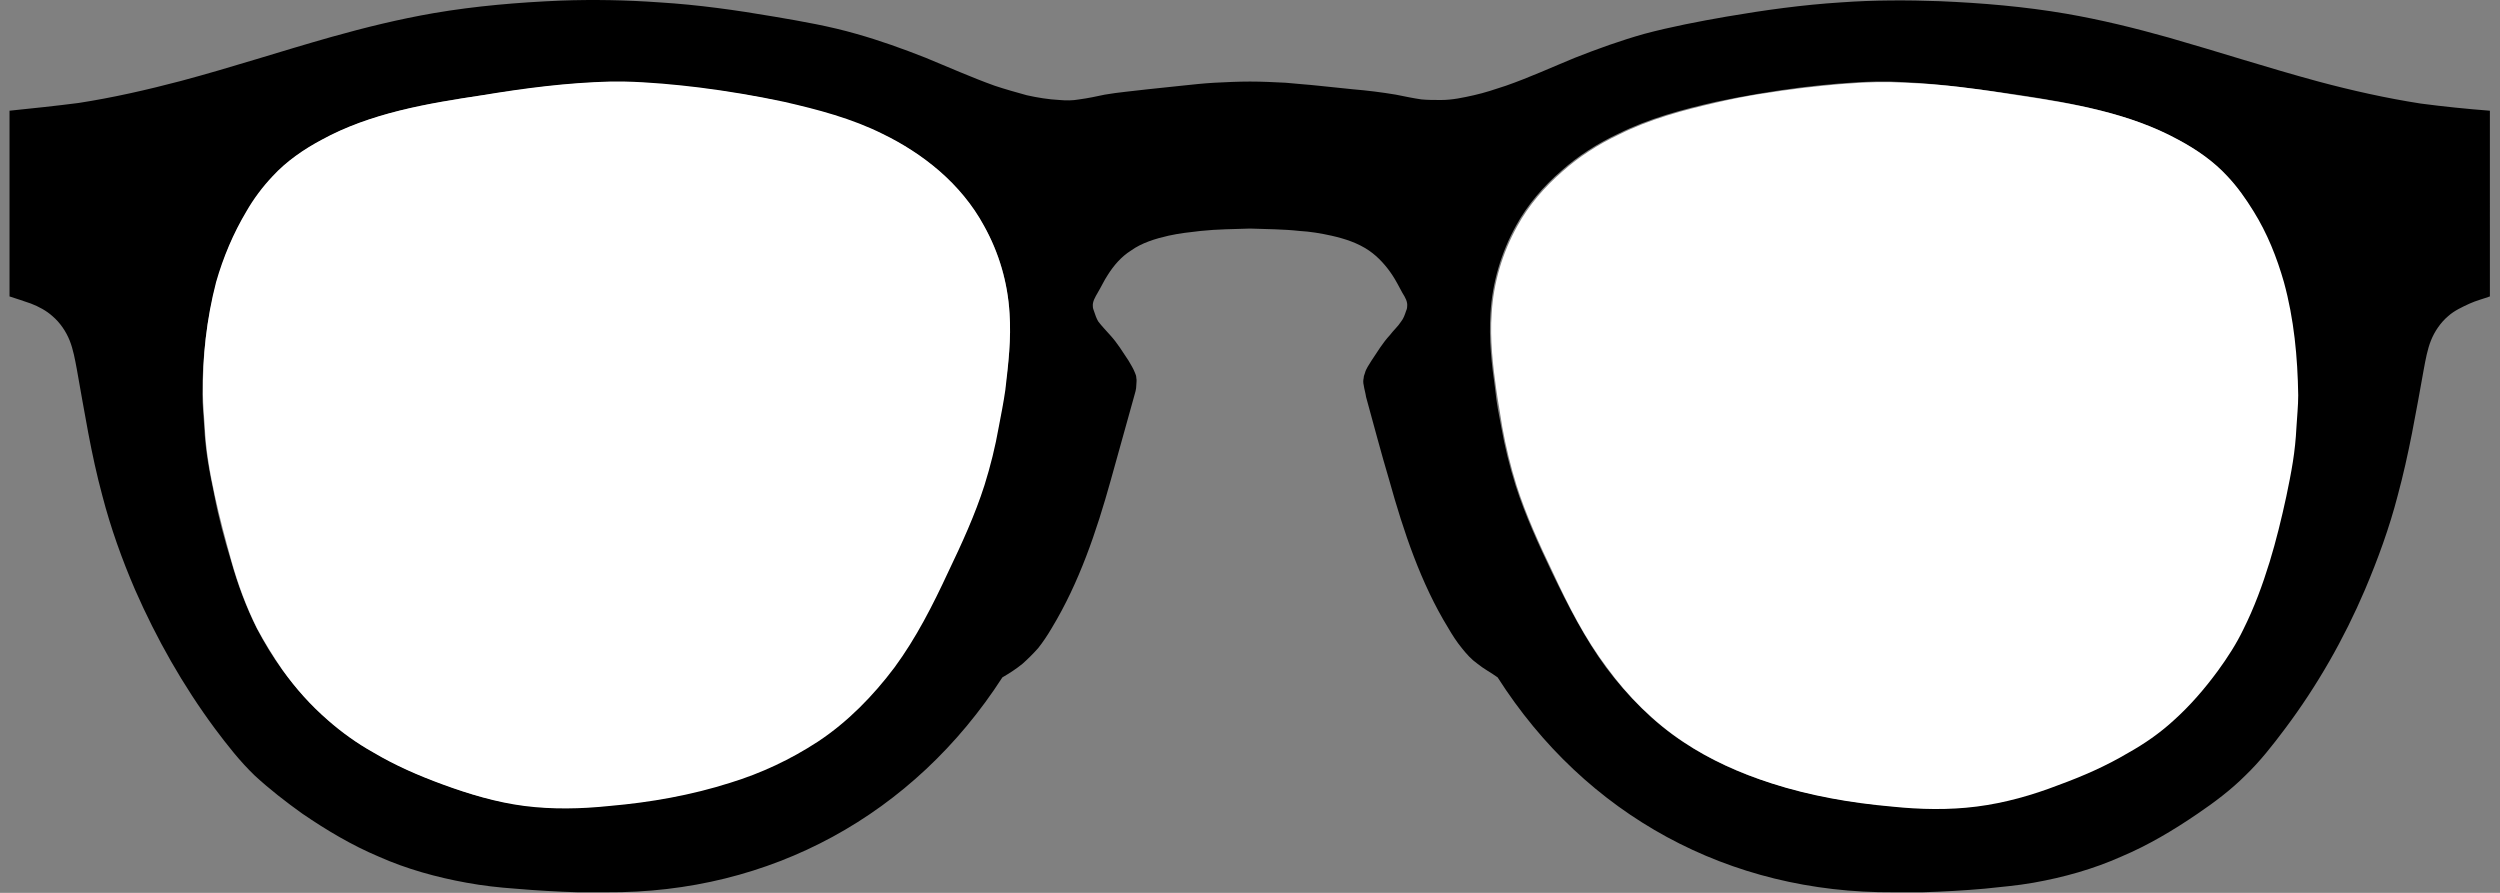
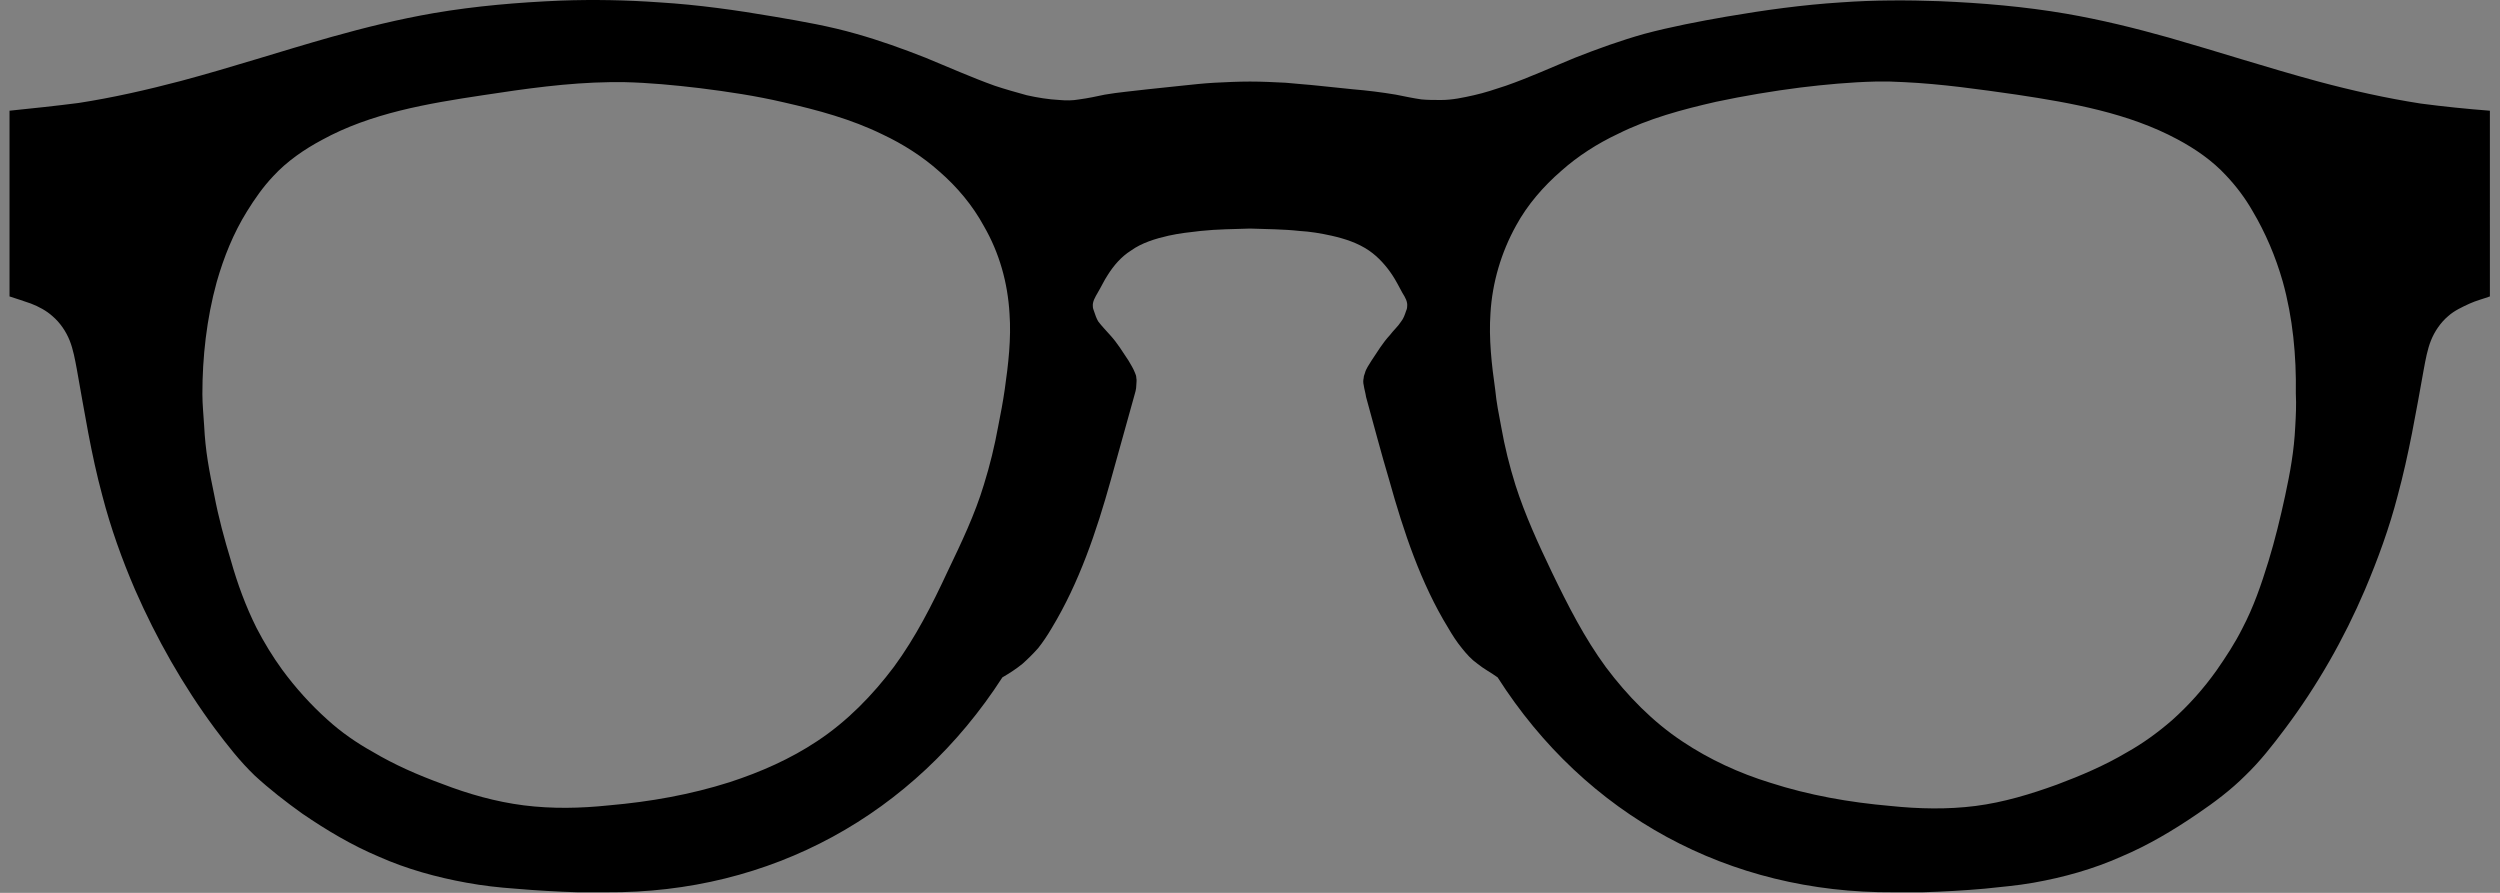
<svg xmlns="http://www.w3.org/2000/svg" version="1.1" id="Layer_1" x="0px" y="0px" viewBox="0 0 420 150" style="enable-background:new 0 0 420 150;" xml:space="preserve">
  <rect x="0" y="0" width="420" height="150" fill="#808080" stroke="none" />
  <style type="text/css">
	.st0{fill:#FFFFFF;}
</style>
  <g>
    <path id="montatura" d="M406.7,17.4c-5.8-0.9-11.6-2.2-17.2-3.7c-8.5-2.3-16.8-5-25.2-7.4c-5.7-1.6-11.4-3-17.2-4   c-7-1.2-14.1-1.8-21.2-2.1C320.4,0,314.8,0,309.3,0.4c-6.4,0.4-12.9,1.3-19.3,2.4c-4.6,0.8-9.3,1.7-13.8,2.9   c-3.9,1.1-7.8,2.5-11.6,4c-3.9,1.6-7.6,3.3-11.6,4.7c-1.8,0.6-3.6,1.2-5.4,1.6c-1.8,0.4-3.6,0.8-5.5,0.8c-1.1,0-2.3,0-3.3-0.1   c-1.4-0.2-2.8-0.5-4.3-0.8c-2.4-0.4-4.8-0.7-7.2-0.9c-1.9-0.2-3.9-0.4-5.8-0.6c-1.8-0.2-3.6-0.3-5.5-0.5c-2-0.1-4-0.2-6-0.2   s-4,0.1-6,0.2c-1.8,0.1-3.6,0.3-5.5,0.5s-3.8,0.4-5.7,0.6c-2.4,0.3-4.9,0.5-7.2,0.9c-1.4,0.3-2.8,0.6-4.3,0.8   c-1.1,0.2-2.2,0.2-3.3,0.1c-1.9-0.1-3.7-0.4-5.5-0.8c-1.8-0.5-3.6-1-5.4-1.6c-3.9-1.4-7.7-3.1-11.6-4.7c-3.8-1.5-7.7-2.9-11.6-4   c-4.5-1.3-9.1-2.1-13.8-2.9c-6.4-1.1-12.8-2-19.3-2.4C105.2,0,99.7-0.1,94.2,0.1C87.1,0.4,79.9,1,72.9,2.2c-5.8,1-11.5,2.4-17.2,4   c-8.5,2.4-16.7,5.1-25.3,7.4c-5.7,1.5-11.4,2.8-17.2,3.7c-3.9,0.5-7.7,0.9-11.6,1.3v31.2C2.9,50.2,4,50.6,5.2,51   c1.3,0.5,2.6,1.2,3.6,2.1c1.3,1.1,2.3,2.6,2.9,4.1c0.6,1.5,0.9,3.2,1.2,4.8c1.3,7.2,2.4,14.3,4.3,21.3c1.4,5.4,3.3,10.7,5.5,15.8   c3.6,8.2,8,16,13.4,23.3c2.1,2.8,4.2,5.5,6.7,7.9c2.5,2.3,5.2,4.4,8,6.4c4.1,2.8,8.3,5.3,12.8,7.2c4.7,2.1,9.8,3.5,14.8,4.4   c2.7,0.5,5.4,0.8,8.2,1c3.5,0.3,7,0.5,10.4,0.6c1.8,0,3.6,0,4.9,0c27.5,0.2,51.6-13,66.5-36.1c1.2-0.7,2.3-1.4,3.4-2.3   c0.9-0.8,1.8-1.7,2.6-2.6c0.8-1,1.6-2.2,2.3-3.4c4.6-7.6,7.5-16.2,9.9-24.8c1.3-4.7,2.6-9.3,3.9-14c0.2-0.7,0.4-1.3,0.4-2   c0-0.4,0.1-0.8,0-1.2c0-0.3-0.1-0.6-0.2-0.8c-0.3-0.8-0.7-1.4-1.1-2.1c-1-1.5-1.9-3-3.1-4.3c-0.7-0.8-1.4-1.5-2-2.3   c-0.3-0.5-0.5-1.1-0.7-1.7c-0.1-0.3-0.2-0.5-0.2-0.8c-0.1-0.8,0.4-1.6,0.8-2.3c0.6-1,1.1-2.1,1.7-3c1-1.6,2.3-3.1,3.9-4.1   c1.8-1.3,4.1-2,6.3-2.5c1.8-0.4,3.6-0.6,5.4-0.8c2.8-0.3,5.5-0.3,8.3-0.4c2.8,0.1,5.6,0.1,8.3,0.4c1.8,0.1,3.6,0.4,5.4,0.8   c2.2,0.5,4.4,1.2,6.3,2.5c1.6,1.1,2.9,2.6,3.9,4.1c0.6,0.9,1.1,1.9,1.7,3c0.5,0.8,0.9,1.5,0.8,2.3c0,0.3-0.1,0.6-0.2,0.8   c-0.2,0.6-0.4,1.2-0.8,1.7c-0.5,0.8-1.3,1.5-1.9,2.3c-1.2,1.3-2.1,2.8-3.1,4.3c-0.4,0.7-0.9,1.3-1.1,2.1c-0.1,0.3-0.2,0.5-0.2,0.8   c-0.1,0.4-0.1,0.8,0,1.2c0.1,0.7,0.3,1.3,0.4,2c1.3,4.7,2.5,9.3,3.9,14c2.4,8.6,5.3,17.3,9.9,24.8c0.7,1.2,1.4,2.3,2.3,3.4   c0.8,1,1.6,1.9,2.6,2.6c1.1,0.9,2.3,1.5,3.4,2.3c14.8,23.2,38.9,36.3,66.5,36.1c1.3,0,3.1,0,4.9,0c3.5-0.1,7-0.3,10.4-0.6   c2.7-0.3,5.4-0.5,8.2-1c5.1-0.9,10.1-2.3,14.8-4.4c4.5-1.9,8.7-4.4,12.8-7.2c2.8-1.9,5.6-4,8-6.4c2.5-2.4,4.6-5.1,6.7-7.9   c5.4-7.2,9.9-15.1,13.4-23.3c2.2-5.2,4.1-10.4,5.5-15.8c1.9-7,3.1-14.1,4.4-21.3c0.3-1.6,0.6-3.3,1.2-4.8s1.6-3,2.9-4.1   c1-0.9,2.3-1.5,3.6-2.1c1.1-0.5,2.3-0.8,3.4-1.2V18.6C414.4,18.3,410.5,17.9,406.7,17.4z M168.8,65.4c-0.3,2.1-0.7,4.2-1.1,6.2   c-0.6,3.3-1.4,6.6-2.4,9.8c-1.5,5-3.8,9.8-6.1,14.6c-2.6,5.6-5.4,11.1-9,16c-3.6,4.8-7.9,9.2-12.9,12.5c-4.5,3-9.5,5.2-14.7,6.9   c-6.6,2.1-13.4,3.3-20.3,3.9c-4.8,0.5-9.5,0.6-14.3,0c-4.7-0.6-9.3-1.9-13.7-3.6c-4.1-1.5-8-3.2-11.7-5.4c-2.7-1.5-5.3-3.3-7.6-5.4   c-2.8-2.5-5.4-5.4-7.6-8.4c-1.6-2.2-3-4.5-4.3-7c-1.8-3.6-3.2-7.4-4.3-11.3c-1.1-3.6-2.1-7.3-2.8-11c-0.4-1.9-0.8-3.9-1.1-5.8   s-0.5-3.8-0.6-5.8C34.2,69.8,34,68,34,66.2c0-6.2,0.7-12.6,2.4-18.8c1.2-4.2,2.8-8.2,5.1-11.9c1.3-2.1,2.7-4.1,4.4-5.9   c2.3-2.5,5.2-4.5,8.2-6.1c8.2-4.5,17.7-6.1,27-7.5c7.2-1.1,14.2-2.1,21.4-2.2h2.4c4.2,0.1,8.4,0.5,12.6,1c4.8,0.6,9.5,1.3,14.2,2.4   c5.7,1.3,11.3,2.8,16.6,5.4c3.4,1.6,6.7,3.7,9.5,6.2c3,2.6,5.6,5.7,7.5,9.2c2.6,4.5,4,9.5,4.3,14.7   C169.9,56.9,169.4,61.2,168.8,65.4z M385.6,71.7c-0.1,2-0.3,3.9-0.6,5.8c-0.3,2-0.7,3.9-1.1,5.8c-0.8,3.7-1.7,7.4-2.8,11   c-1.2,3.9-2.5,7.7-4.4,11.3c-1.2,2.4-2.7,4.7-4.3,7c-2.2,3.1-4.7,5.9-7.5,8.4c-2.3,2-4.9,3.9-7.6,5.4c-3.7,2.2-7.7,3.9-11.7,5.4   c-4.4,1.6-9,3-13.7,3.6s-9.5,0.5-14.3,0c-6.9-0.6-13.7-1.8-20.2-3.9c-5.2-1.6-10.2-3.9-14.7-6.9c-5-3.3-9.3-7.7-12.9-12.5   c-3.6-4.9-6.4-10.4-9.1-16c-2.3-4.8-4.5-9.6-6.1-14.6c-1-3.2-1.8-6.4-2.4-9.8c-0.4-2.1-0.8-4.1-1-6.2c-0.6-4.2-1.1-8.6-0.8-12.9   c0.3-5.1,1.8-10.2,4.3-14.7c1.9-3.5,4.6-6.6,7.6-9.2c2.8-2.5,6.1-4.6,9.5-6.2c5.2-2.6,10.8-4.1,16.5-5.4c4.7-1,9.5-1.8,14.2-2.4   c4.1-0.5,8.4-0.9,12.6-1h2.4l2.4,0.1c6.3,0.3,12.6,1.2,18.9,2.1c9.3,1.4,18.8,3.1,27,7.5c3,1.6,5.9,3.6,8.2,6.1   c1.7,1.8,3.2,3.8,4.4,5.9c2.2,3.7,3.9,7.7,5.1,11.9c1.7,6.1,2.3,12.5,2.2,18.8C385.8,68.1,385.7,69.9,385.6,71.7z" />
-     <path class="st0" d="M383.7,47.4c-1.2-4.2-2.8-8.2-5.1-11.9c-1.3-2.1-2.7-4.1-4.4-5.9c-2.3-2.5-5.2-4.5-8.2-6.1   c-8.2-4.5-17.6-6.1-27-7.5c-6.3-1-12.6-1.9-18.9-2.1l-2.4-0.1h-2.4c-4.2,0.1-8.4,0.5-12.6,1c-4.8,0.6-9.5,1.3-14.2,2.4   c-5.7,1.3-11.3,2.8-16.5,5.4c-3.4,1.6-6.7,3.7-9.5,6.2c-3,2.6-5.7,5.7-7.6,9.2c-2.5,4.5-4,9.5-4.3,14.7c-0.3,4.3,0.2,8.7,0.8,12.9   c0.3,2.1,0.7,4.2,1,6.2c0.6,3.3,1.4,6.6,2.4,9.8c1.6,5,3.8,9.8,6.1,14.6c2.6,5.6,5.4,11.1,9.1,16c3.5,4.8,7.9,9.2,12.9,12.5   c4.5,3,9.5,5.2,14.7,6.9c6.5,2.1,13.4,3.3,20.2,3.9c4.8,0.5,9.6,0.6,14.3,0c4.7-0.6,9.3-1.9,13.7-3.6c4.1-1.5,8-3.2,11.7-5.4   c2.7-1.5,5.3-3.3,7.6-5.4c2.8-2.5,5.3-5.4,7.5-8.4c1.6-2.2,3.1-4.5,4.3-7c1.8-3.6,3.2-7.4,4.4-11.3c1.1-3.6,2-7.3,2.8-11   c0.4-1.9,0.8-3.9,1.1-5.8c0.3-1.9,0.5-3.8,0.6-5.8c0.1-1.8,0.3-3.6,0.3-5.4C386,60,385.4,53.6,383.7,47.4z" />
-     <path class="st0" d="M169.6,52.6c-0.3-5.1-1.8-10.2-4.3-14.7c-1.9-3.5-4.5-6.6-7.5-9.2c-2.9-2.5-6.2-4.6-9.5-6.2   c-5.2-2.6-10.9-4.1-16.6-5.4c-4.7-1-9.5-1.8-14.2-2.4c-4.1-0.5-8.4-0.9-12.6-1h-2.4C95.2,13.9,88.2,14.8,81,16   c-9.3,1.4-18.8,3-27,7.5c-3,1.6-5.9,3.6-8.2,6.1c-1.7,1.8-3.2,3.8-4.4,5.9c-2.2,3.7-3.9,7.7-5.1,11.9C34.7,53.6,34,60,34.1,66.3   c0,1.8,0.2,3.6,0.3,5.4c0.1,2,0.3,3.9,0.6,5.8c0.3,2,0.7,3.9,1.1,5.8c0.8,3.7,1.8,7.4,2.8,11c1.1,3.9,2.5,7.7,4.3,11.3   c1.3,2.4,2.7,4.7,4.3,7c2.2,3.1,4.7,5.9,7.6,8.4c2.3,2,4.9,3.9,7.6,5.4c3.7,2.2,7.6,3.9,11.7,5.4c4.4,1.6,9,3,13.7,3.6   s9.5,0.5,14.3,0c6.9-0.6,13.7-1.8,20.3-3.9c5.2-1.6,10.1-3.9,14.7-6.9c5-3.3,9.3-7.7,12.9-12.5c3.6-4.9,6.4-10.4,9-16   c2.3-4.8,4.5-9.6,6.1-14.6c1-3.2,1.8-6.4,2.4-9.8c0.4-2.1,0.8-4.1,1.1-6.2C169.4,61.2,169.9,56.9,169.6,52.6z" />
  </g>
</svg>